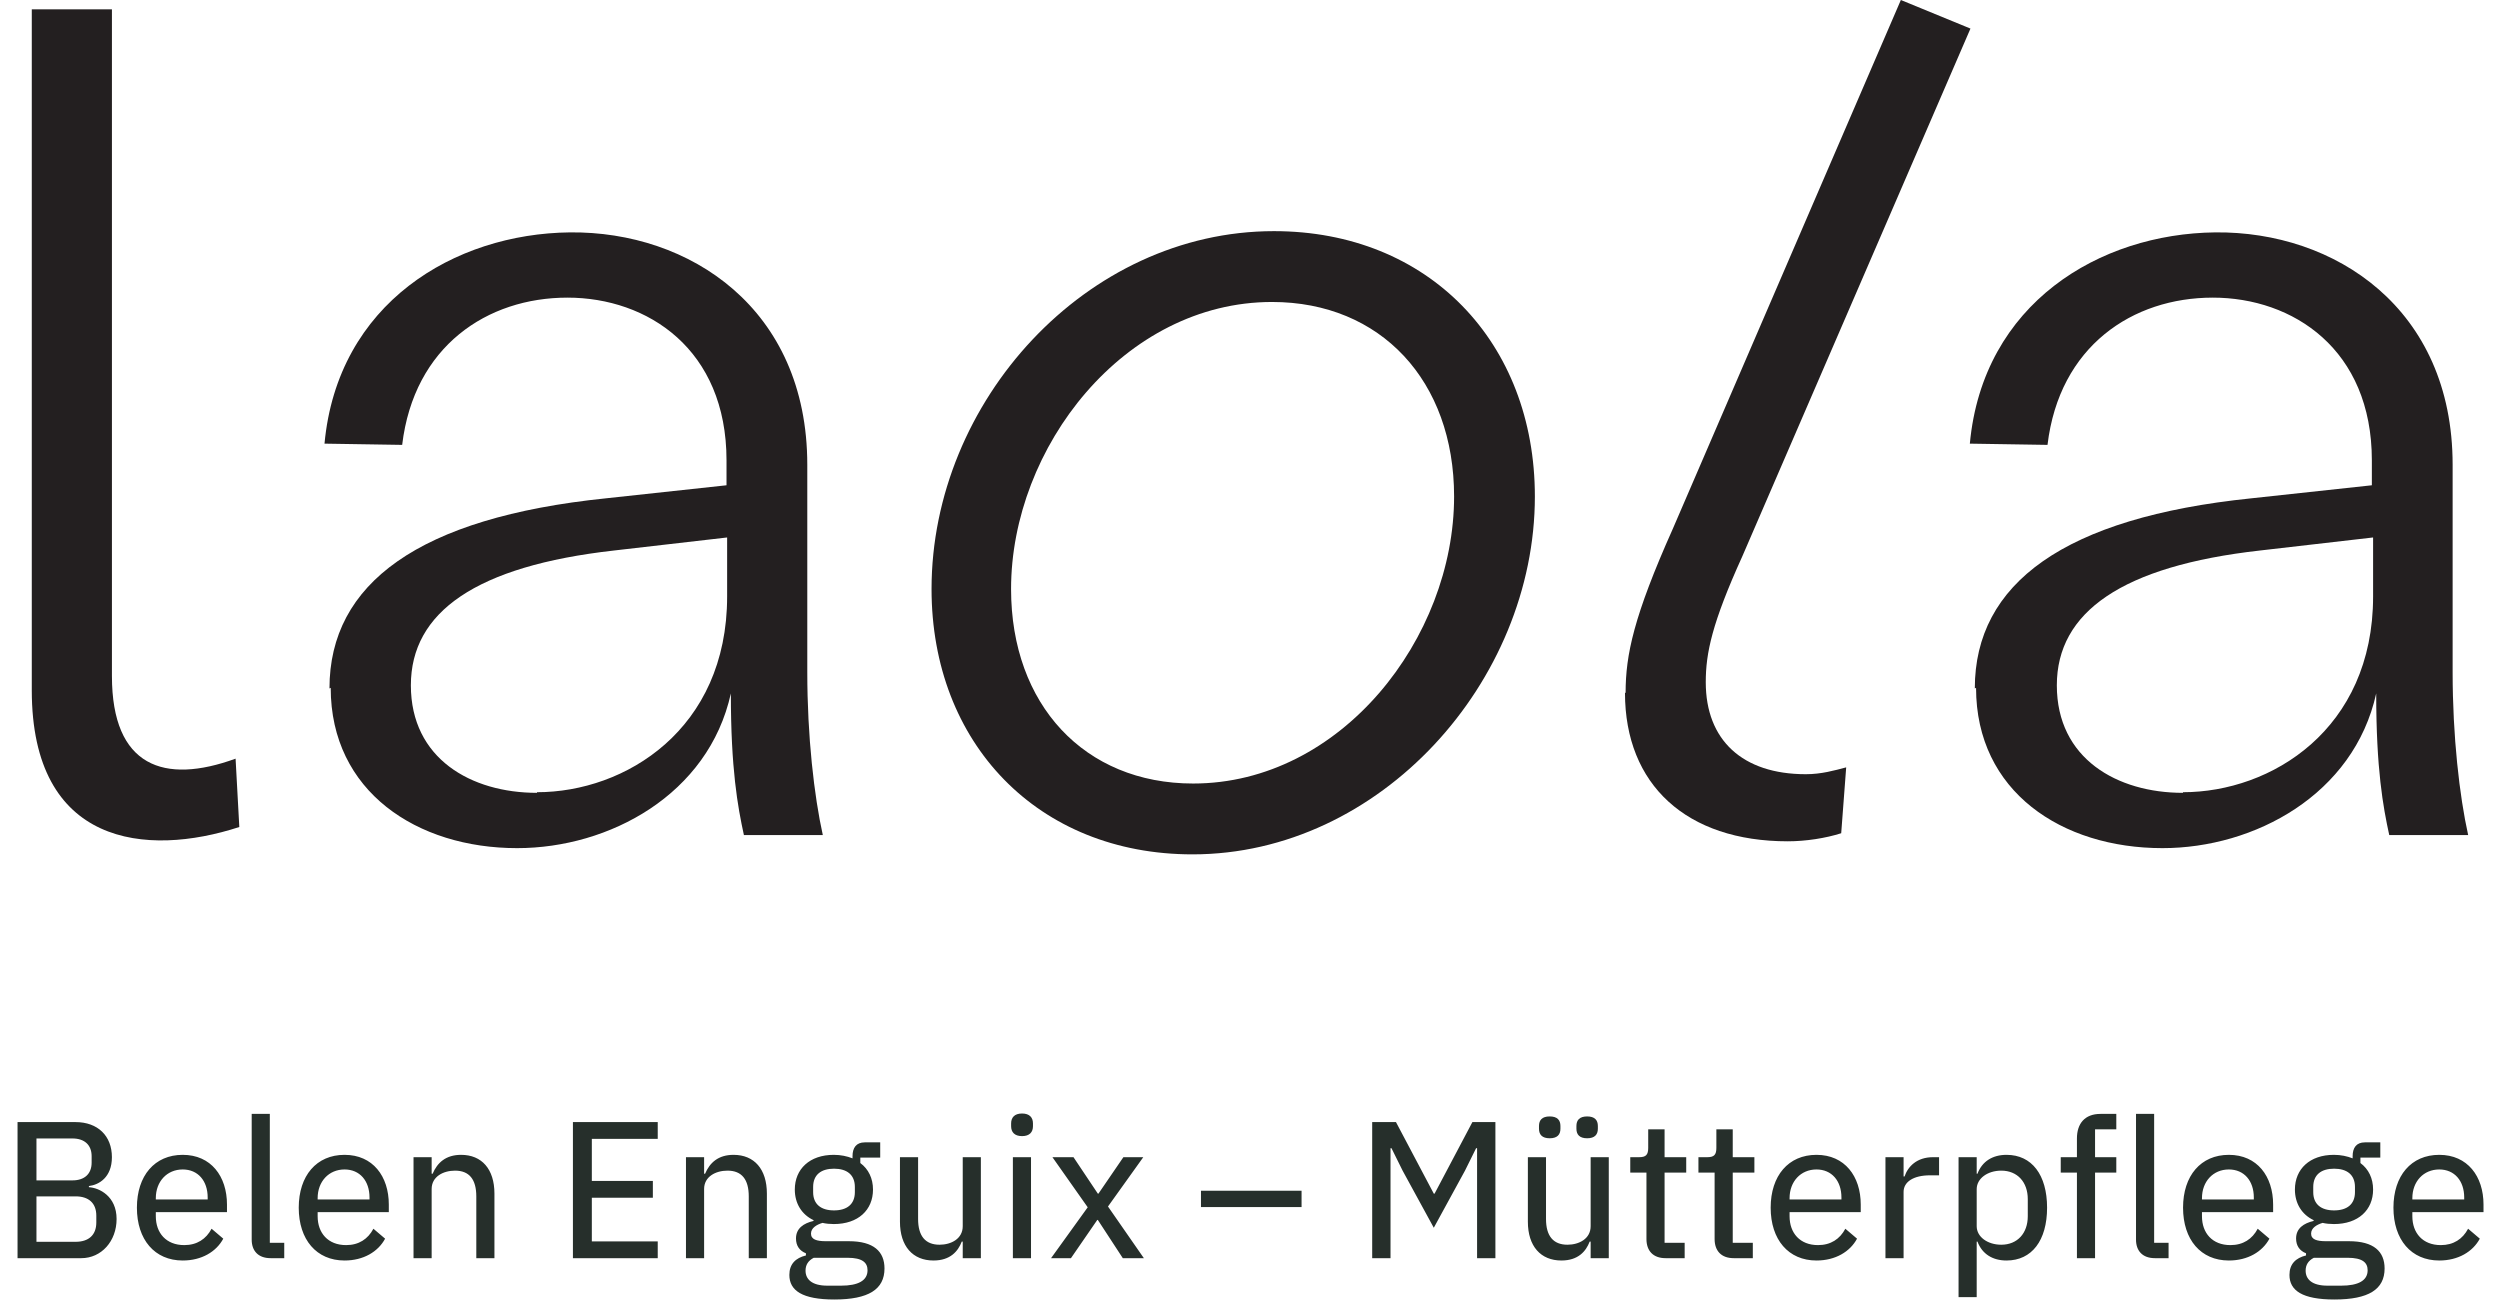
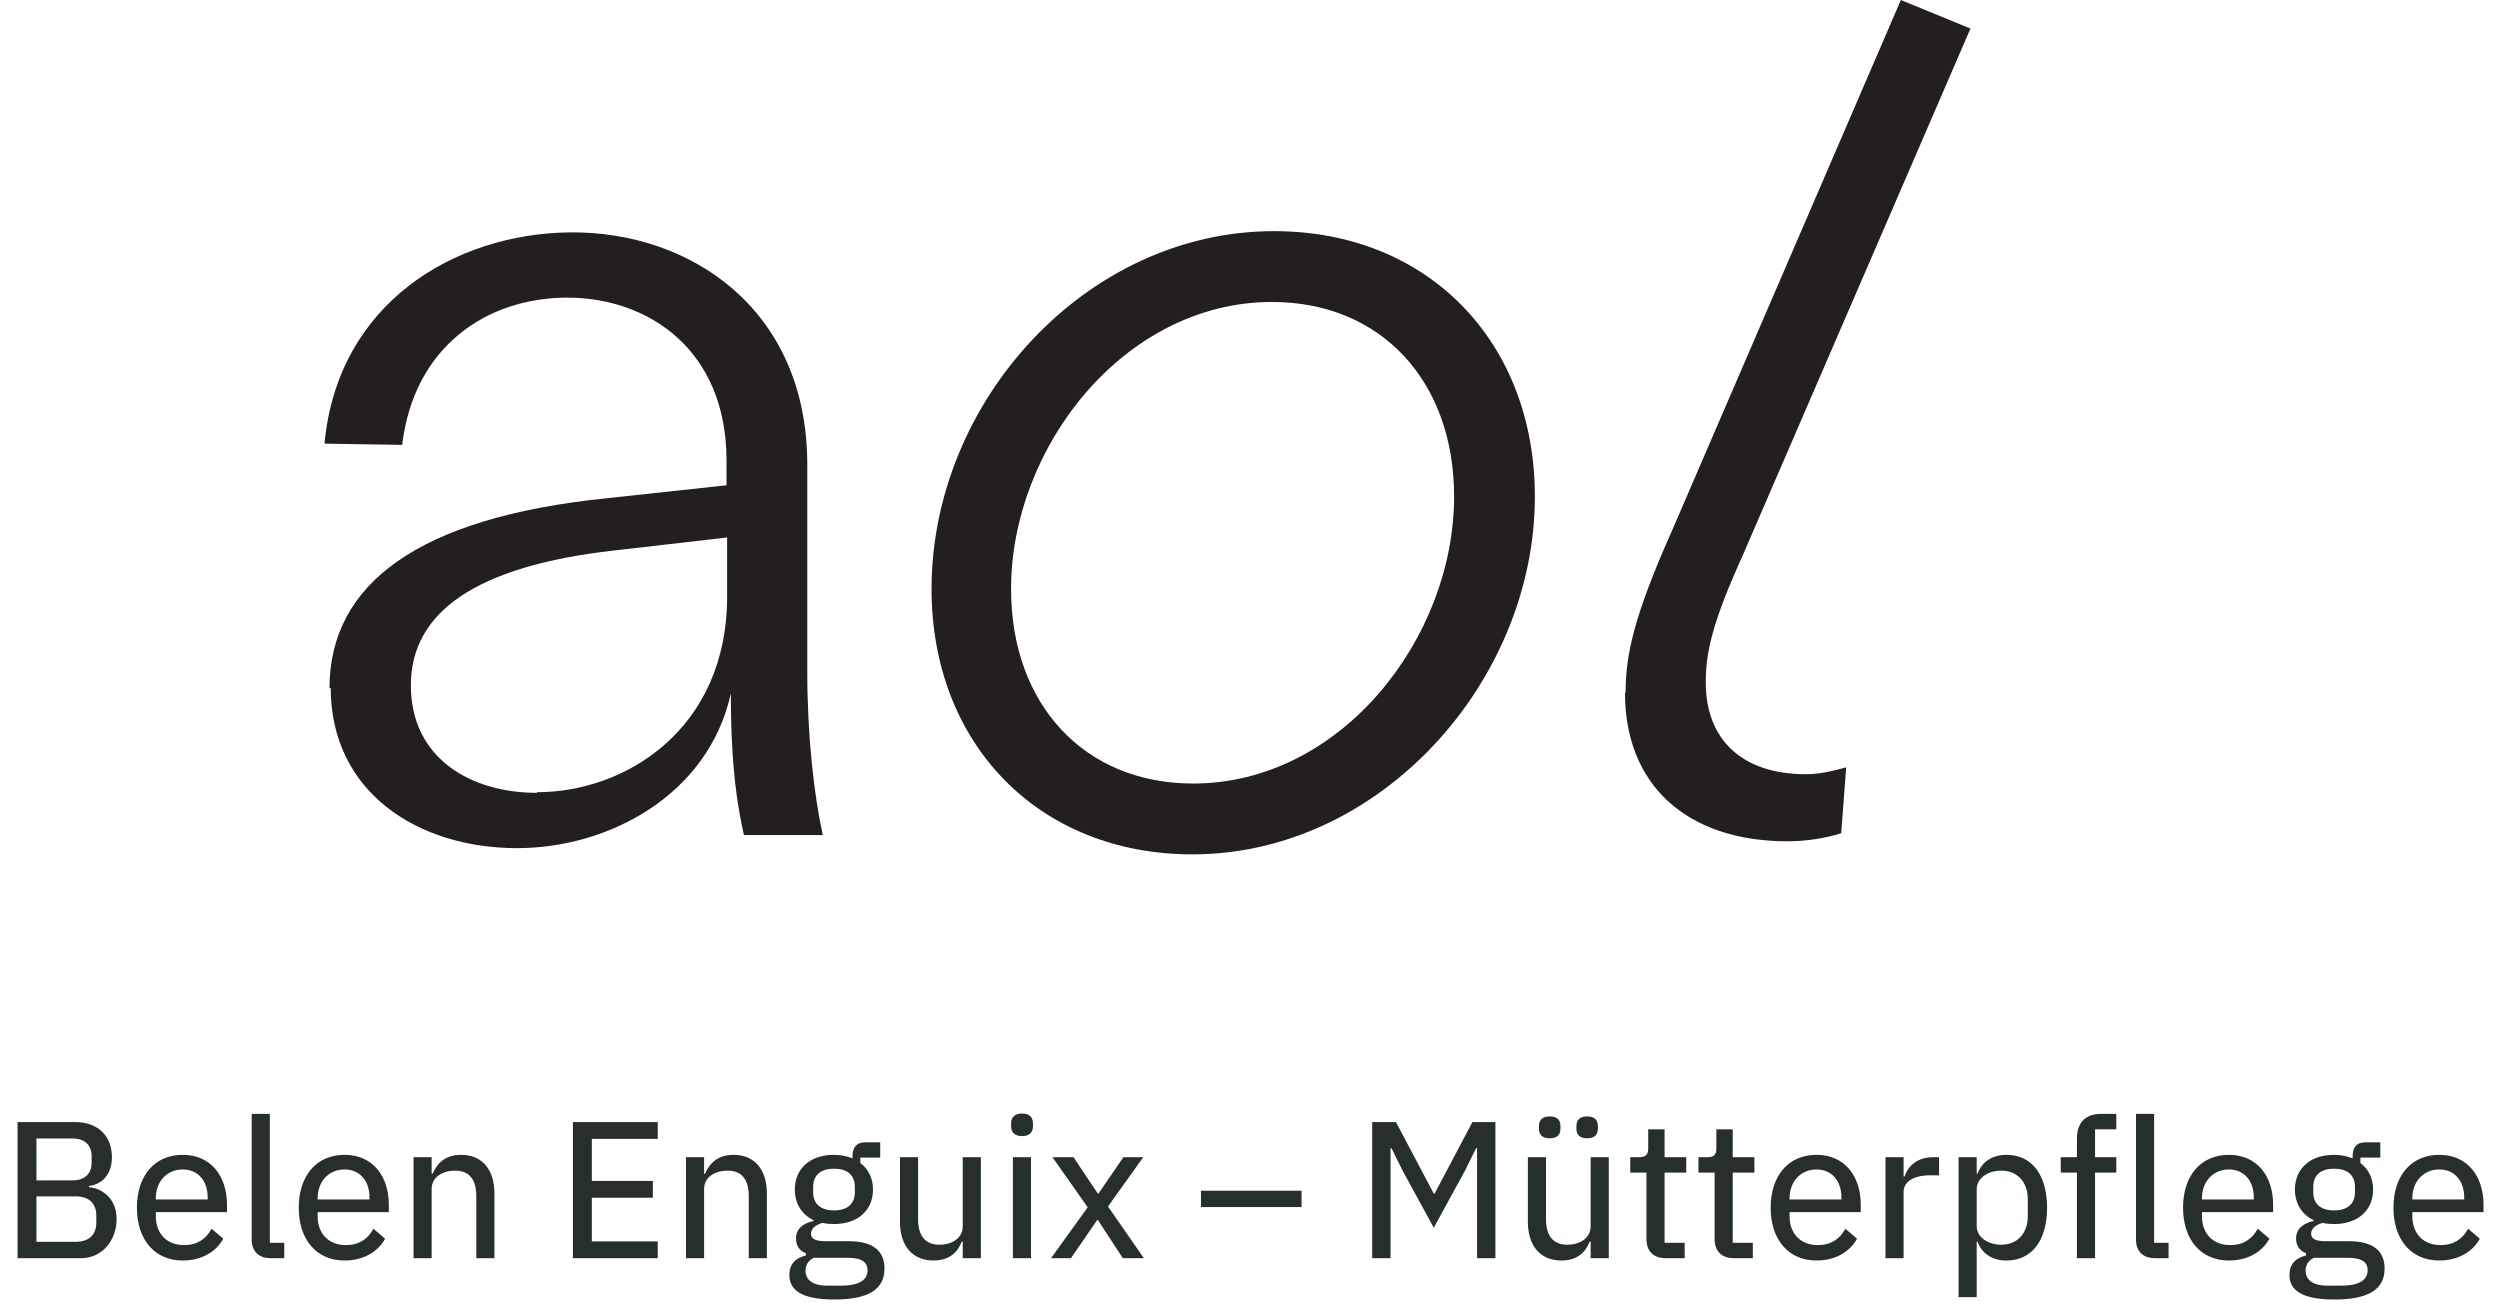
<svg xmlns="http://www.w3.org/2000/svg" width="236" height="124" viewBox="0 0 236 124" fill="none">
  <path d="M1.656 118.771V105.925H7.122C9.239 105.925 10.564 107.232 10.564 109.238C10.564 111.152 9.331 111.851 8.392 111.962V112.072C9.368 112.127 11.006 112.919 11.006 115.072C11.006 117.17 9.57 118.771 7.675 118.771H1.656ZM3.442 112.937V117.226H7.141C8.356 117.226 9.092 116.6 9.092 115.403V114.759C9.092 113.563 8.356 112.937 7.141 112.937H3.442ZM3.442 107.471V111.428H6.846C7.969 111.428 8.65 110.821 8.65 109.753V109.146C8.65 108.079 7.969 107.471 6.846 107.471H3.442ZM17.249 118.992C14.599 118.992 12.924 117.023 12.924 114.005C12.924 110.986 14.599 109.017 17.249 109.017C19.918 109.017 21.427 111.042 21.427 113.71V114.428H14.709V114.815C14.709 116.397 15.685 117.538 17.396 117.538C18.593 117.538 19.458 116.968 19.973 115.992L21.077 116.931C20.415 118.164 19.034 118.992 17.249 118.992ZM17.249 110.397C15.758 110.397 14.709 111.539 14.709 113.103V113.232H19.605V113.048C19.605 111.465 18.685 110.397 17.249 110.397ZM26.833 118.771H25.545C24.367 118.771 23.76 118.072 23.76 117.023V105.152H25.471V117.318H26.833V118.771ZM32.526 118.992C29.876 118.992 28.201 117.023 28.201 114.005C28.201 110.986 29.876 109.017 32.526 109.017C35.195 109.017 36.704 111.042 36.704 113.71V114.428H29.986V114.815C29.986 116.397 30.962 117.538 32.673 117.538C33.87 117.538 34.735 116.968 35.25 115.992L36.354 116.931C35.692 118.164 34.311 118.992 32.526 118.992ZM32.526 110.397C31.035 110.397 29.986 111.539 29.986 113.103V113.232H34.882V113.048C34.882 111.465 33.962 110.397 32.526 110.397ZM40.748 118.771H39.037V109.238H40.748V110.802H40.84C41.282 109.753 42.092 109.017 43.528 109.017C45.478 109.017 46.675 110.361 46.675 112.68V118.771H44.963V112.937C44.963 111.336 44.3 110.508 42.957 110.508C41.834 110.508 40.748 111.078 40.748 112.238V118.771ZM62.09 118.771H54.084V105.925H62.09V107.508H55.869V111.483H61.63V113.066H55.869V117.189H62.09V118.771ZM66.468 118.771H64.756V109.238H66.468V110.802H66.56C67.002 109.753 67.811 109.017 69.247 109.017C71.198 109.017 72.394 110.361 72.394 112.68V118.771H70.683V112.937C70.683 111.336 70.02 110.508 68.676 110.508C67.554 110.508 66.468 111.078 66.468 112.238V118.771ZM83.496 119.747C83.496 121.716 81.987 122.673 78.766 122.673C75.73 122.673 74.515 121.827 74.515 120.354C74.515 119.324 75.104 118.753 76.079 118.514V118.311C75.472 118.072 75.141 117.594 75.141 116.913C75.141 115.956 75.859 115.477 76.797 115.256V115.183C75.675 114.649 75.03 113.6 75.03 112.293C75.03 110.361 76.429 109.017 78.711 109.017C79.374 109.017 79.963 109.146 80.478 109.348V109.146C80.478 108.355 80.828 107.839 81.638 107.839H83.092V109.275H81.214V109.79C81.987 110.361 82.411 111.244 82.411 112.293C82.411 114.226 81.012 115.551 78.711 115.551C78.343 115.551 77.957 115.514 77.644 115.44C77.092 115.606 76.558 115.919 76.558 116.453C76.558 117.005 77.092 117.17 77.957 117.17H80.128C82.484 117.17 83.496 118.146 83.496 119.747ZM81.895 119.913C81.895 119.195 81.417 118.735 80.018 118.735H76.816C76.282 119.011 76.043 119.416 76.043 119.949C76.043 120.741 76.613 121.367 78.104 121.367H79.392C81.012 121.367 81.895 120.888 81.895 119.913ZM78.73 114.262C79.944 114.262 80.699 113.692 80.699 112.532V112.054C80.699 110.894 79.944 110.324 78.73 110.324C77.515 110.324 76.76 110.894 76.76 112.054V112.532C76.76 113.692 77.515 114.262 78.73 114.262ZM90.882 118.771V117.207H90.79C90.44 118.127 89.704 118.992 88.121 118.992C86.171 118.992 84.956 117.649 84.956 115.33V109.238H86.668V115.072C86.668 116.673 87.348 117.502 88.692 117.502C89.778 117.502 90.882 116.949 90.882 115.753V109.238H92.594V118.771H90.882ZM96.481 107.25C95.763 107.25 95.45 106.864 95.45 106.312V106.054C95.45 105.502 95.763 105.115 96.481 105.115C97.199 105.115 97.512 105.502 97.512 106.054V106.312C97.512 106.864 97.199 107.25 96.481 107.25ZM95.616 118.771V109.238H97.328V118.771H95.616ZM99.22 118.771L102.68 113.968L99.349 109.238H101.337L103.637 112.68H103.693L106.048 109.238H107.926L104.594 113.894L107.981 118.771H105.993L103.637 115.164H103.582L101.098 118.771H99.22ZM122.868 113.95H113.372V112.404H122.868V113.95ZM129.535 118.771V105.925H131.78L135.35 112.68H135.424L138.994 105.925H141.166V118.771H139.436V108.391H139.344L138.295 110.508L135.35 115.9L132.406 110.508L131.357 108.391H131.265V118.771H129.535ZM146.292 107.453C145.574 107.453 145.28 107.103 145.28 106.551V106.293C145.28 105.741 145.574 105.391 146.292 105.391C147.01 105.391 147.305 105.741 147.305 106.293V106.551C147.305 107.103 147.01 107.453 146.292 107.453ZM149.826 107.453C149.108 107.453 148.814 107.103 148.814 106.551V106.293C148.814 105.741 149.108 105.391 149.826 105.391C150.544 105.391 150.838 105.741 150.838 106.293V106.551C150.838 107.103 150.544 107.453 149.826 107.453ZM150.157 118.771V117.207H150.065C149.715 118.127 148.979 118.992 147.397 118.992C145.446 118.992 144.231 117.649 144.231 115.33V109.238H145.943V115.072C145.943 116.673 146.624 117.502 147.967 117.502C149.053 117.502 150.157 116.949 150.157 115.753V109.238H151.869V118.771H150.157ZM159.032 118.771H157.229C156.051 118.771 155.425 118.072 155.425 116.968V110.692H153.897V109.238H154.744C155.388 109.238 155.591 108.999 155.591 108.355V106.606H157.136V109.238H159.179V110.692H157.136V117.318H159.032V118.771ZM165.466 118.771H163.663C162.485 118.771 161.859 118.072 161.859 116.968V110.692H160.332V109.238H161.178C161.822 109.238 162.025 108.999 162.025 108.355V106.606H163.571V109.238H165.614V110.692H163.571V117.318H165.466V118.771ZM171.476 118.992C168.826 118.992 167.151 117.023 167.151 114.005C167.151 110.986 168.826 109.017 171.476 109.017C174.144 109.017 175.654 111.042 175.654 113.71V114.428H168.936V114.815C168.936 116.397 169.911 117.538 171.623 117.538C172.819 117.538 173.684 116.968 174.2 115.992L175.304 116.931C174.641 118.164 173.261 118.992 171.476 118.992ZM171.476 110.397C169.985 110.397 168.936 111.539 168.936 113.103V113.232H173.832V113.048C173.832 111.465 172.911 110.397 171.476 110.397ZM179.698 118.771H177.987V109.238H179.698V111.06H179.79C180.103 110.121 180.95 109.238 182.477 109.238H183.048V110.95H182.201C180.618 110.95 179.698 111.575 179.698 112.514V118.771ZM184.888 122.452V109.238H186.6V110.802H186.673C187.115 109.624 188.109 109.017 189.416 109.017C191.808 109.017 193.244 110.913 193.244 114.005C193.244 117.097 191.808 118.992 189.416 118.992C188.109 118.992 187.115 118.385 186.673 117.207H186.6V122.452H184.888ZM188.919 117.502C190.446 117.502 191.422 116.416 191.422 114.815V113.195C191.422 111.594 190.446 110.508 188.919 110.508C187.63 110.508 186.6 111.244 186.6 112.256V115.753C186.6 116.765 187.63 117.502 188.919 117.502ZM196.062 118.771V110.692H194.534V109.238H196.062V107.471C196.062 106.072 196.798 105.152 198.288 105.152H199.779V106.606H197.773V109.238H199.779V110.692H197.773V118.771H196.062ZM204.713 118.771H203.424C202.246 118.771 201.639 118.072 201.639 117.023V105.152H203.351V117.318H204.713V118.771ZM210.405 118.992C207.755 118.992 206.08 117.023 206.08 114.005C206.08 110.986 207.755 109.017 210.405 109.017C213.074 109.017 214.583 111.042 214.583 113.71V114.428H207.866V114.815C207.866 116.397 208.841 117.538 210.553 117.538C211.749 117.538 212.614 116.968 213.129 115.992L214.234 116.931C213.571 118.164 212.191 118.992 210.405 118.992ZM210.405 110.397C208.915 110.397 207.866 111.539 207.866 113.103V113.232H212.761V113.048C212.761 111.465 211.841 110.397 210.405 110.397ZM225.106 119.747C225.106 121.716 223.597 122.673 220.376 122.673C217.339 122.673 216.125 121.827 216.125 120.354C216.125 119.324 216.714 118.753 217.689 118.514V118.311C217.082 118.072 216.75 117.594 216.75 116.913C216.75 115.956 217.468 115.477 218.407 115.256V115.183C217.284 114.649 216.64 113.6 216.64 112.293C216.64 110.361 218.039 109.017 220.321 109.017C220.984 109.017 221.572 109.146 222.088 109.348V109.146C222.088 108.355 222.437 107.839 223.247 107.839H224.701V109.275H222.824V109.79C223.597 110.361 224.02 111.244 224.02 112.293C224.02 114.226 222.621 115.551 220.321 115.551C219.953 115.551 219.566 115.514 219.253 115.44C218.701 115.606 218.168 115.919 218.168 116.453C218.168 117.005 218.701 117.17 219.566 117.17H221.738C224.094 117.17 225.106 118.146 225.106 119.747ZM223.505 119.913C223.505 119.195 223.026 118.735 221.628 118.735H218.425C217.892 119.011 217.652 119.416 217.652 119.949C217.652 120.741 218.223 121.367 219.714 121.367H221.002C222.621 121.367 223.505 120.888 223.505 119.913ZM220.339 114.262C221.554 114.262 222.309 113.692 222.309 112.532V112.054C222.309 110.894 221.554 110.324 220.339 110.324C219.125 110.324 218.37 110.894 218.37 112.054V112.532C218.37 113.692 219.125 114.262 220.339 114.262ZM230.266 118.992C227.615 118.992 225.941 117.023 225.941 114.005C225.941 110.986 227.615 109.017 230.266 109.017C232.934 109.017 234.443 111.042 234.443 113.71V114.428H227.726V114.815C227.726 116.397 228.701 117.538 230.413 117.538C231.609 117.538 232.474 116.968 232.989 115.992L234.094 116.931C233.431 118.164 232.051 118.992 230.266 118.992ZM230.266 110.397C228.775 110.397 227.726 111.539 227.726 113.103V113.232H232.621V113.048C232.621 111.465 231.701 110.397 230.266 110.397Z" fill="#262F2B" />
-   <path d="M3 65.165V0.879H10.566V63.816C10.566 72.38 15.494 74.081 22.239 71.617L22.591 78.069C13.793 80.943 3 79.829 3 65.165Z" fill="#231F20" />
  <path d="M31.102 64.99C31.102 55.077 39.548 48.86 57.204 47.041L68.583 45.81V43.463C68.583 32.964 61.134 28.096 53.567 28.096C46.001 28.096 39.079 32.671 37.965 41.997L30.633 41.88C31.865 28.624 42.892 22.054 53.802 21.937C65.064 21.82 76.208 29.093 76.208 43.874V63.465C76.208 69.506 76.853 75.137 77.674 78.833H70.225C69.639 76.135 68.993 72.615 68.993 65.459C66.882 75.02 57.497 80.064 48.816 80.064C39.373 80.064 31.219 74.727 31.219 64.931L31.102 64.99ZM50.693 74.785C59.022 74.785 68.641 68.861 68.641 56.309V50.737L57.966 51.968C44.945 53.435 38.786 57.775 38.786 64.697C38.786 71.618 44.475 74.844 50.693 74.844V74.785Z" fill="#231F20" />
  <path d="M87.938 55.606C87.938 37.892 102.543 21.82 120.257 21.82C134.862 21.82 144.892 32.32 144.892 46.866C144.892 64.345 130.287 80.652 112.573 80.652C97.968 80.652 87.938 70.152 87.938 55.606ZM112.631 73.965C126.591 73.965 137.267 60.239 137.267 46.866C137.267 35.956 130.345 28.507 120.081 28.507C106.121 28.507 95.445 42.232 95.445 55.606C95.445 66.516 102.367 73.965 112.631 73.965Z" fill="#231F20" />
  <path d="M153.457 65.401C153.457 61.823 154.22 58.186 157.915 49.916L179.441 0L186.011 2.698L164.484 52.496C161.61 58.831 161.024 61.647 161.024 64.403C161.024 69.859 164.484 73.085 170.467 73.085C171.934 73.085 173.165 72.733 174.28 72.439L173.81 78.657C172.344 79.126 170.467 79.419 168.766 79.419C159.205 79.419 153.398 74.082 153.398 65.401H153.457Z" fill="#231F20" />
-   <path d="M186.422 64.99C186.422 55.077 194.869 48.86 212.524 47.041L223.903 45.81V43.463C223.903 32.964 216.454 28.096 208.887 28.096C201.321 28.096 194.399 32.671 193.285 41.997L185.953 41.88C187.185 28.624 198.212 22.054 209.122 21.937C220.384 21.82 231.528 29.093 231.528 43.874V63.465C231.528 69.506 232.174 75.137 232.995 78.833H225.545C224.959 76.135 224.314 72.615 224.314 65.459C222.202 75.02 212.817 80.064 204.136 80.064C194.634 80.064 186.54 74.727 186.54 64.931L186.422 64.99ZM206.072 74.785C214.401 74.785 224.02 68.861 224.02 56.309V50.737L213.345 51.968C200.324 53.435 194.165 57.775 194.165 64.697C194.165 71.618 199.854 74.844 206.072 74.844V74.785Z" fill="#231F20" />
</svg>